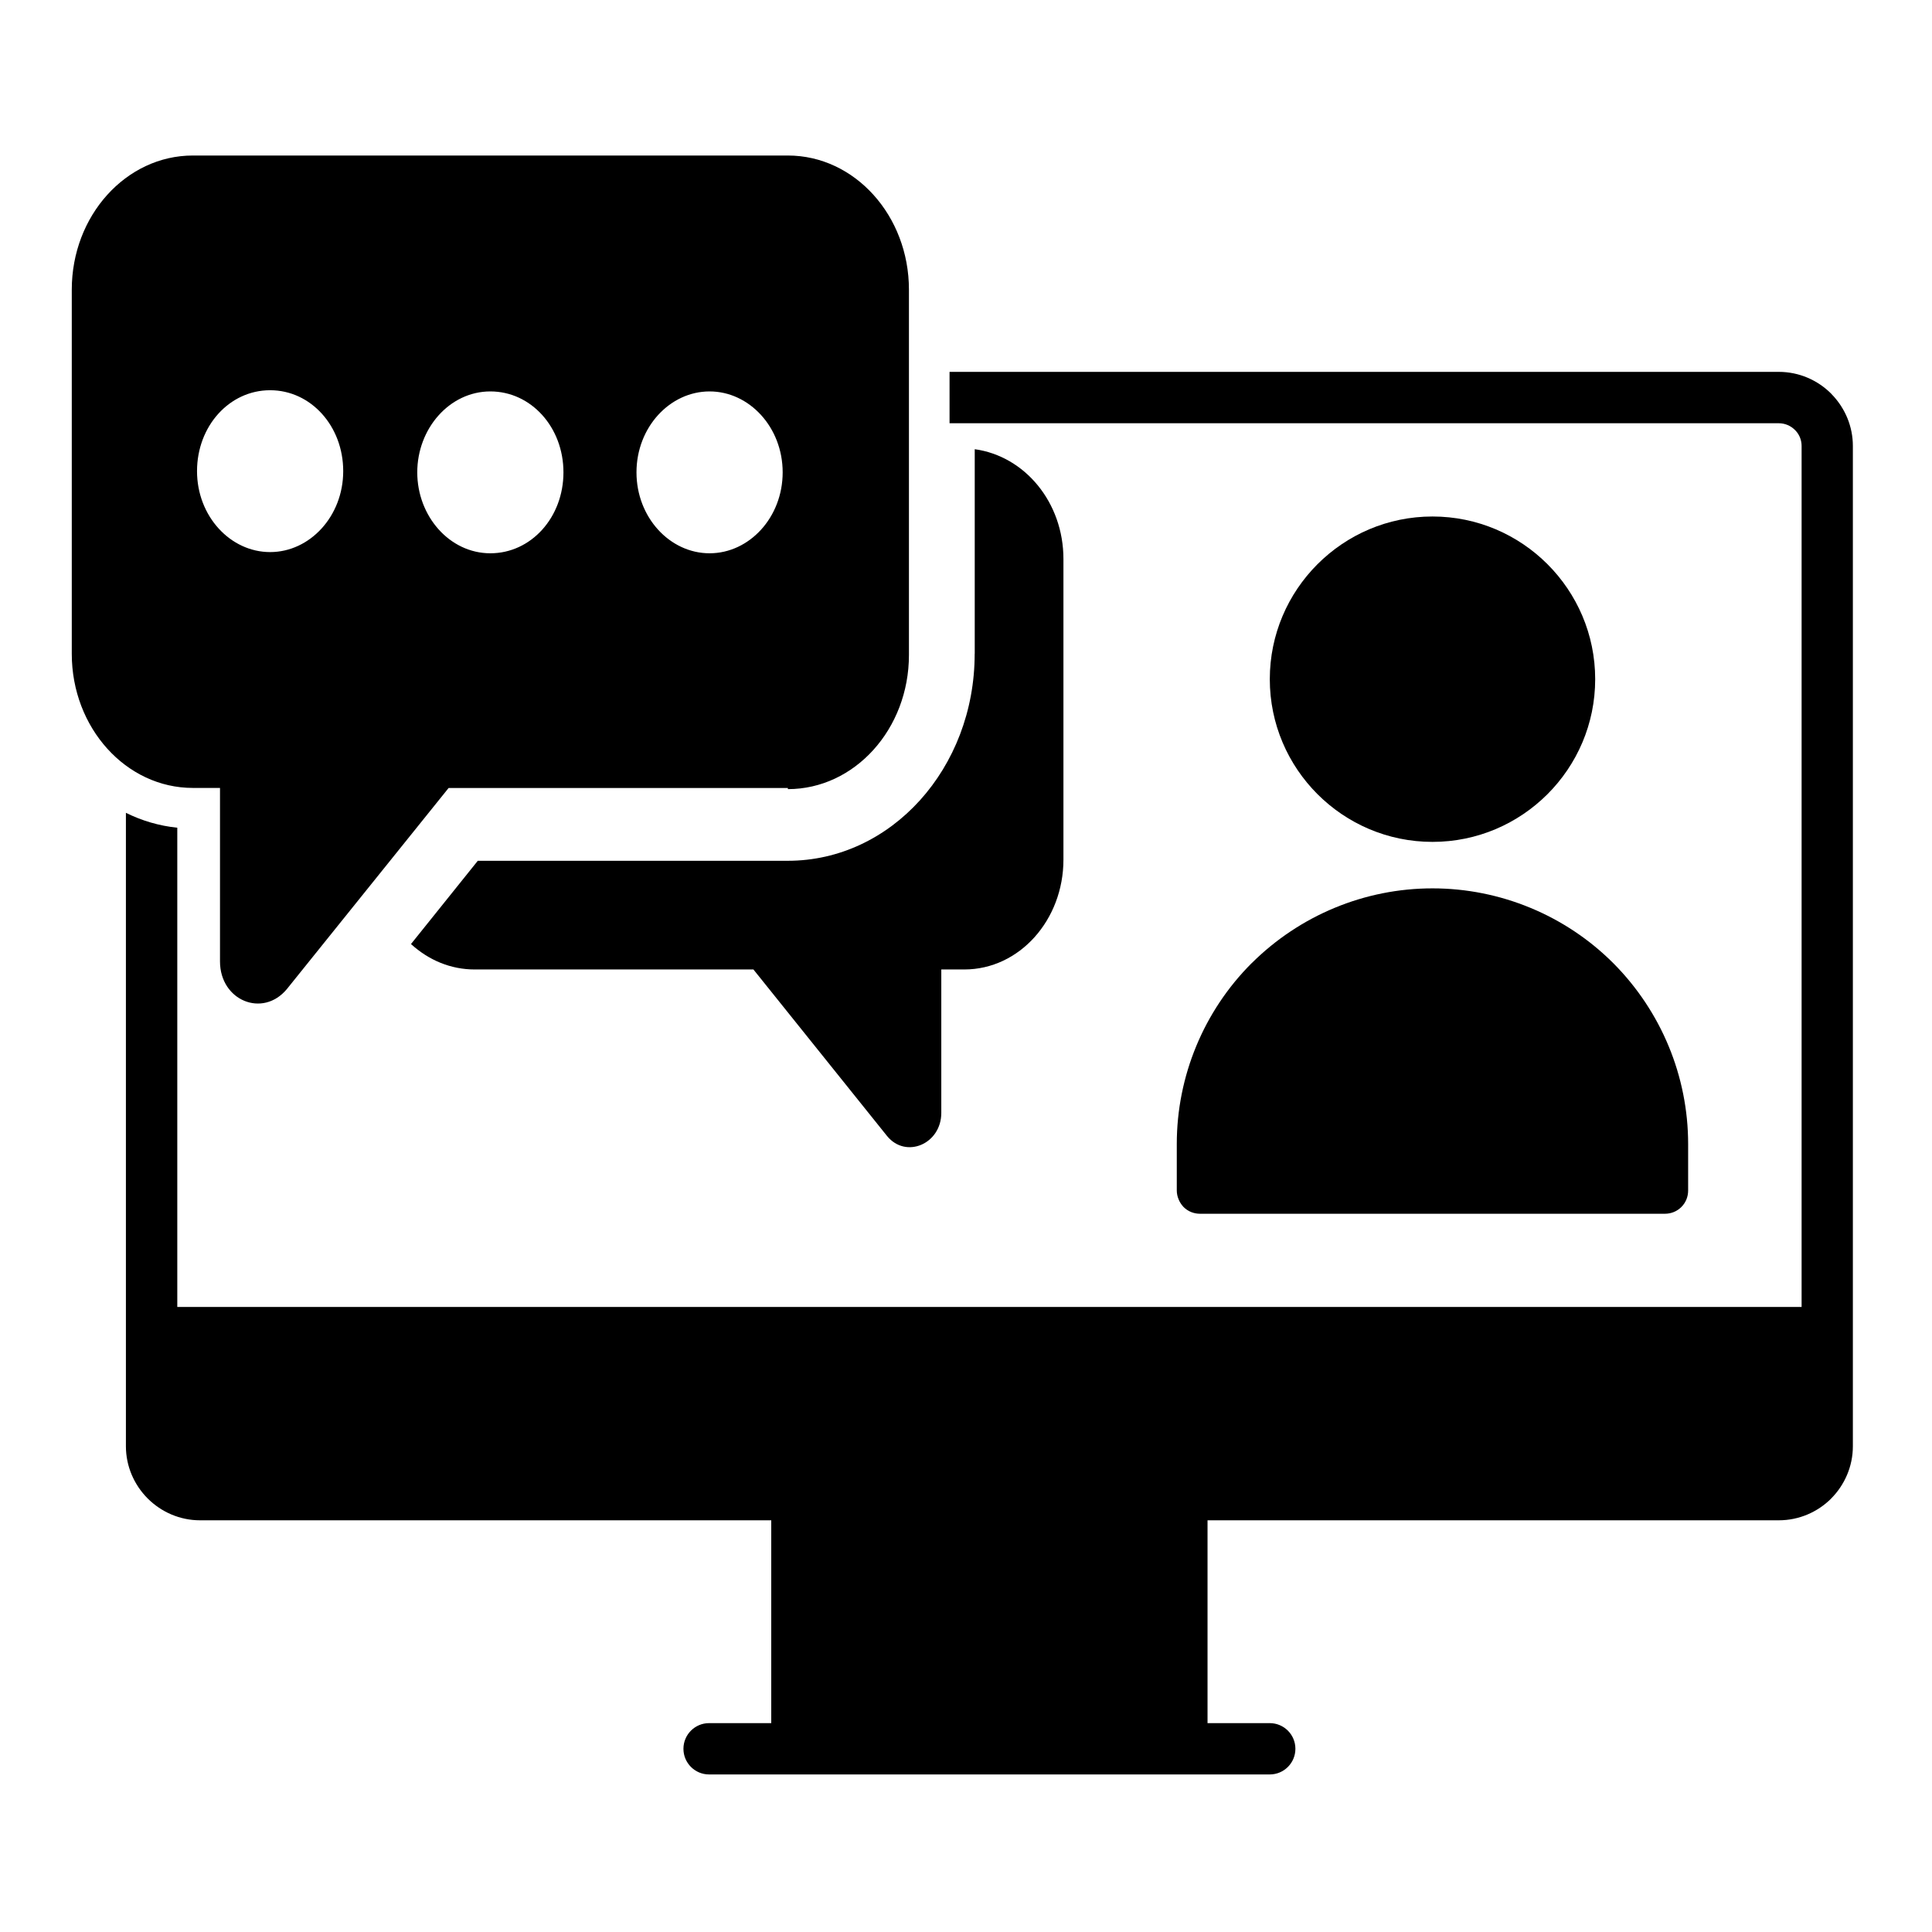
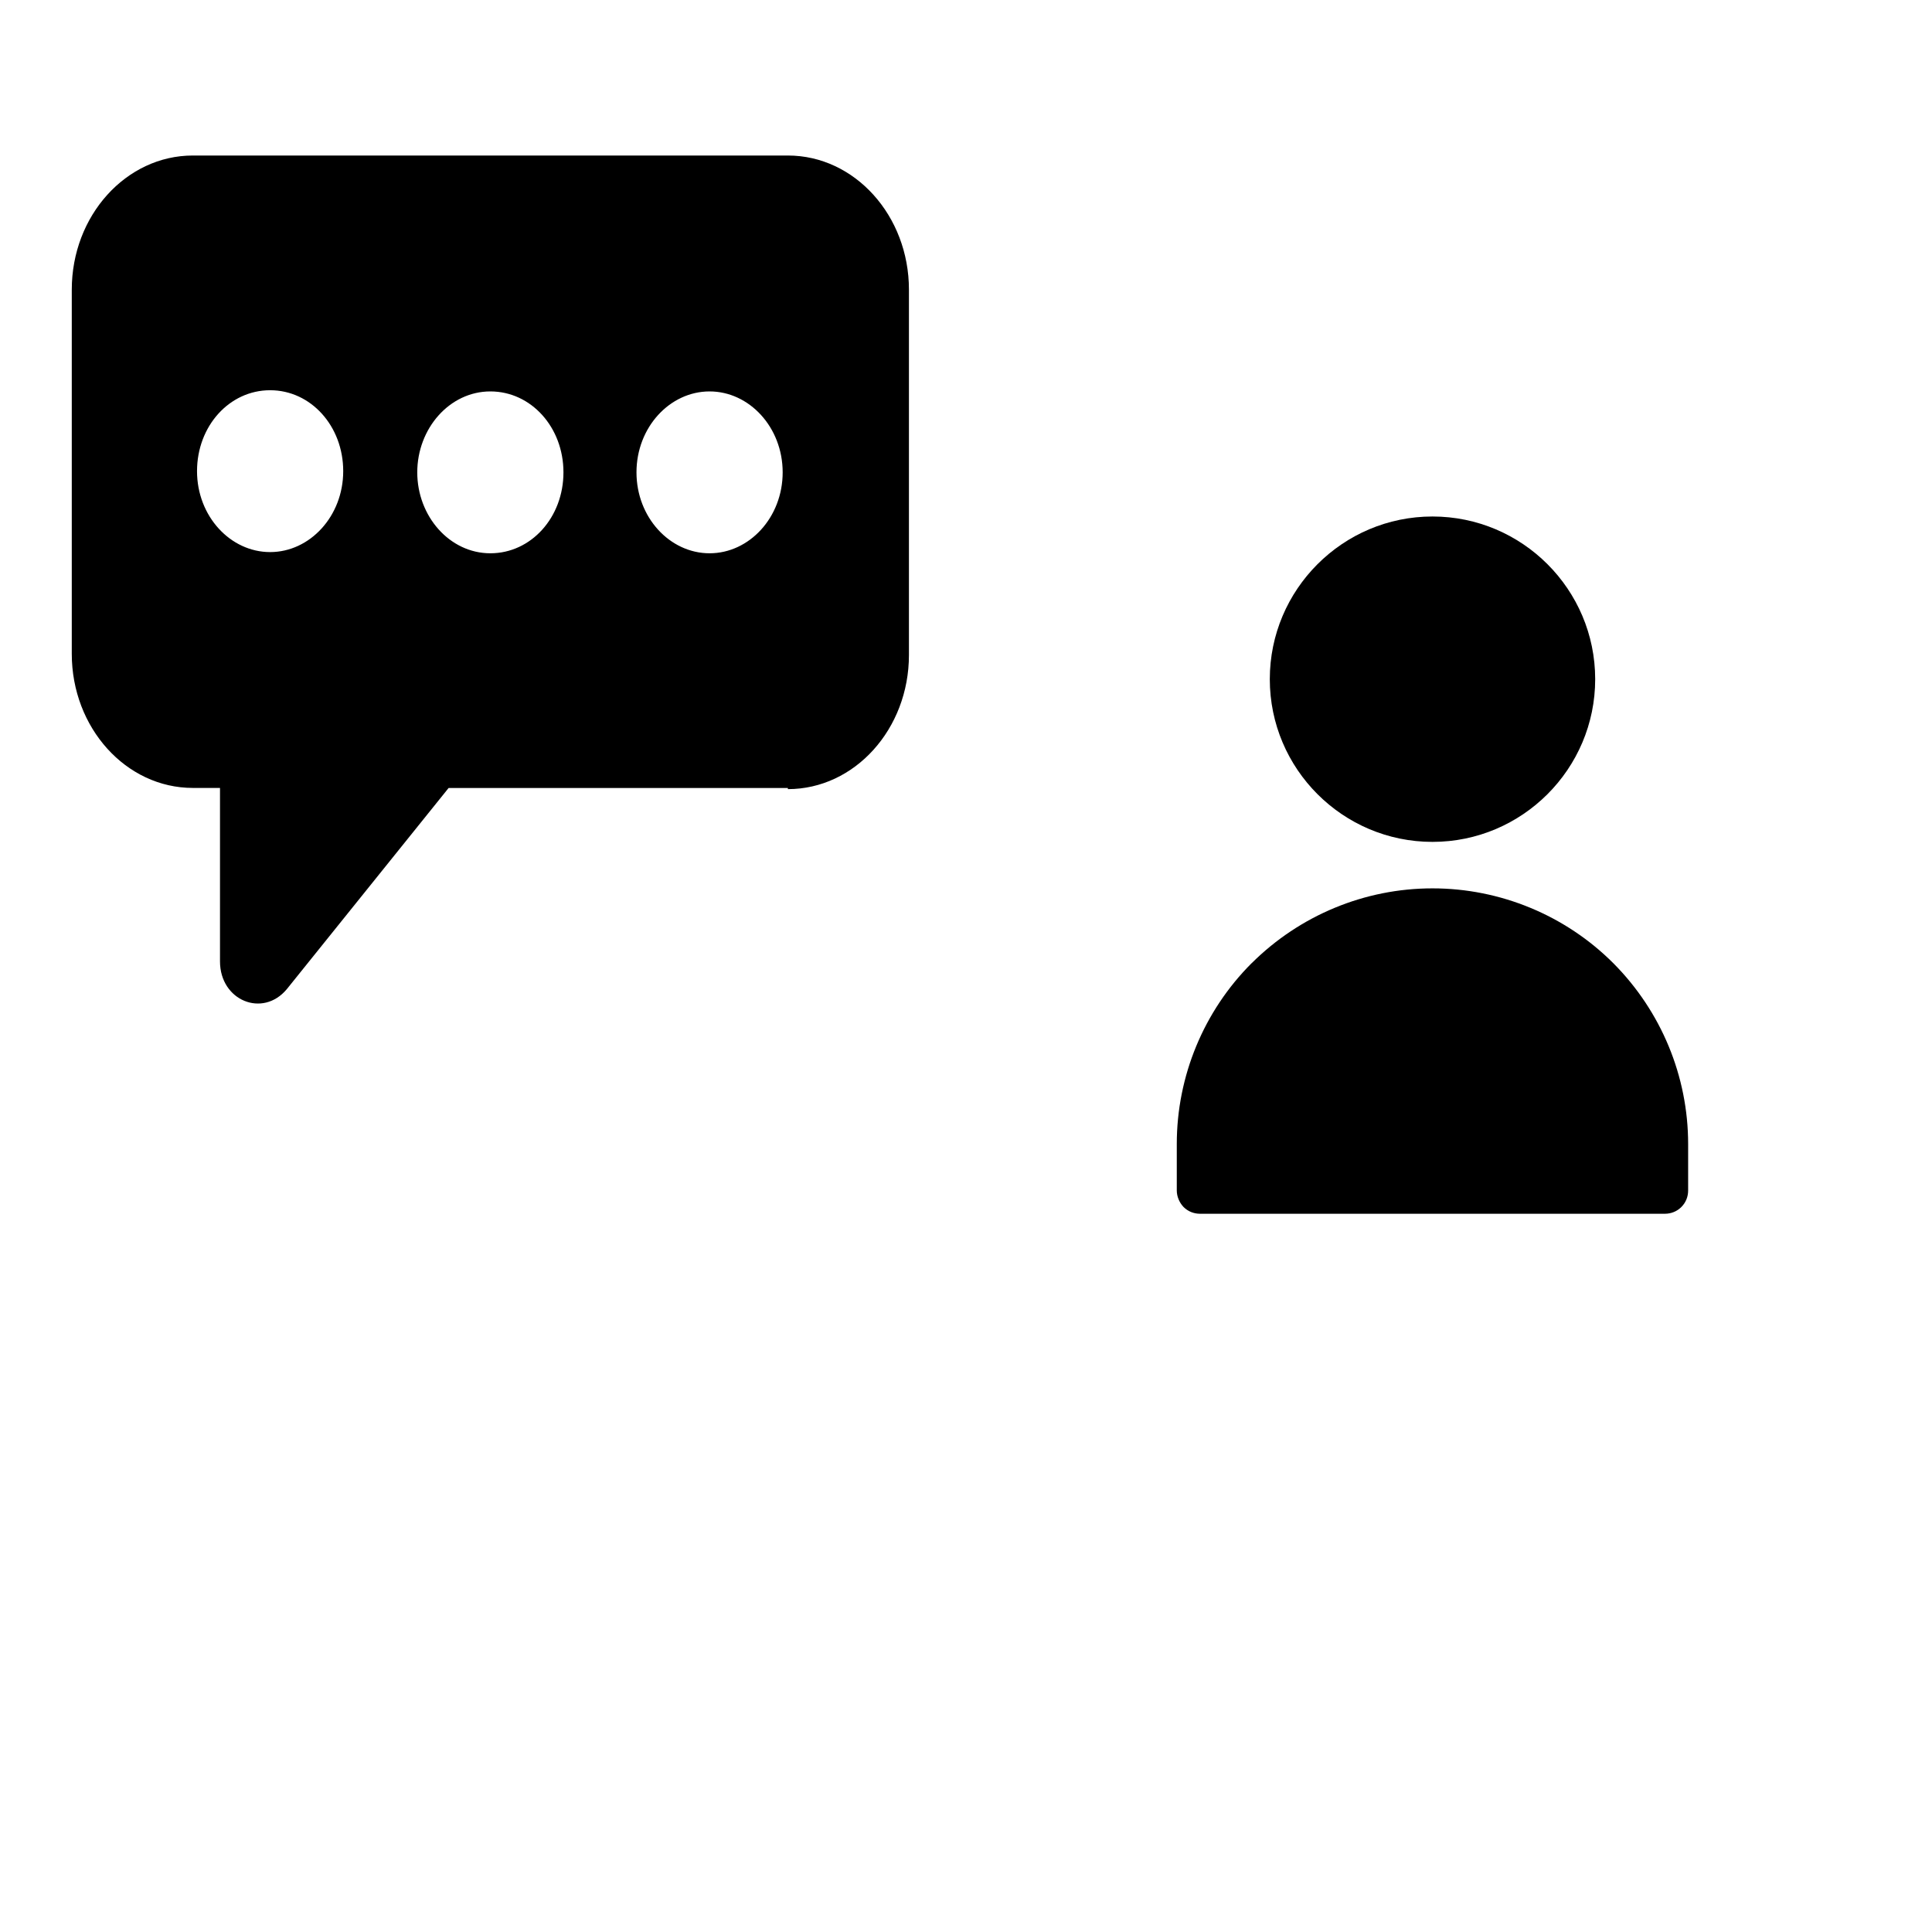
<svg xmlns="http://www.w3.org/2000/svg" width="323" height="323" viewBox="0 0 323 323" fill="none">
  <path d="M212.29 113.55C212.29 128.55 224.49 140.75 239.49 140.75C254.49 140.75 266.69 128.55 266.69 113.55C266.69 98.55 254.49 86.35 239.49 86.35C224.49 86.35 212.29 98.55 212.29 113.55Z" fill="black" />
  <path d="M209.26 161.03C217.3 153.03 228.15 148.52 239.49 148.52C250.83 148.52 261.72 153.03 269.72 161.03C277.72 169.07 282.23 179.92 282.23 191.26V199.03C282.23 200.08 281.84 201.05 281.1 201.79C280.36 202.53 279.39 202.92 278.34 202.92H200.63C199.58 202.92 198.61 202.53 197.87 201.79C197.17 201.05 196.74 200.04 196.74 199.03V191.26C196.74 179.91 201.25 169.03 209.25 161.03" fill="black" />
  <path fill-rule="evenodd" clip-rule="evenodd" d="M151.96 109.51C151.96 121.88 142.89 131.93 131.72 131.93V131.74H75L47.95 165.37C43.94 170.2 36.78 167.3 36.78 160.73V131.73H32.24C21.07 131.73 12 121.68 12 109.31V48.42C12 36.05 21.08 26 32.24 26H131.72C142.89 26 151.96 36.05 151.96 48.42V109.5V109.51ZM130.85 78.97C130.85 71.43 125.27 65.44 118.63 65.44C111.99 65.44 106.41 71.43 106.41 78.97C106.41 86.51 111.99 92.5 118.63 92.5C125.27 92.5 130.85 86.51 130.85 78.97ZM32.94 78.77C32.94 86.31 38.52 92.3 45.16 92.3C51.8 92.3 57.38 86.31 57.38 78.77C57.38 71.23 51.97 65.24 45.16 65.24C38.35 65.24 32.94 71.23 32.94 78.77ZM81.98 65.44C75.17 65.44 69.76 71.63 69.76 78.97C69.76 86.31 75.17 92.5 81.98 92.5C88.79 92.5 94.2 86.51 94.2 78.97C94.2 71.43 88.79 65.44 81.98 65.44Z" fill="black" />
-   <path d="M162.96 109.31V75.1C171.34 76.26 177.79 83.99 177.79 93.46V143.72C177.79 153.77 170.46 162.08 161.21 162.08H157.37V186.05C157.37 191.27 151.44 193.78 148.3 189.92L125.96 162.08H79.36C75.35 162.08 71.68 160.53 68.71 157.83L79.88 143.91H131.71C148.99 143.91 162.95 128.45 162.95 109.31H162.96Z" fill="black" />
-   <path d="M306.39 66.09L306.14 65.81C303.89 63.56 300.79 62.17 297.38 62.17H158.75V70.76H297.38C298.43 70.76 299.38 71.18 300.07 71.87L300.23 72.03C300.83 72.69 301.2 73.58 301.2 74.56V218.5H29.64V138.38C26.6 138.07 23.71 137.21 21.05 135.89V241.79C21.05 245.16 22.44 248.26 24.68 250.51L24.71 250.54C26.96 252.78 30.06 254.17 33.44 254.17H128.94V288.08H118.55C116.18 288.08 114.26 290 114.26 292.37C114.26 294.74 116.18 296.66 118.55 296.66H212.28C214.65 296.66 216.57 294.74 216.57 292.37C216.57 290 214.65 288.08 212.28 288.08H201.88V254.17H297.38C300.79 254.17 303.89 252.78 306.14 250.54H306.13C308.38 248.28 309.77 245.18 309.77 241.79V74.56C309.77 71.3 308.49 68.33 306.4 66.09H306.39Z" fill="black" />
</svg>